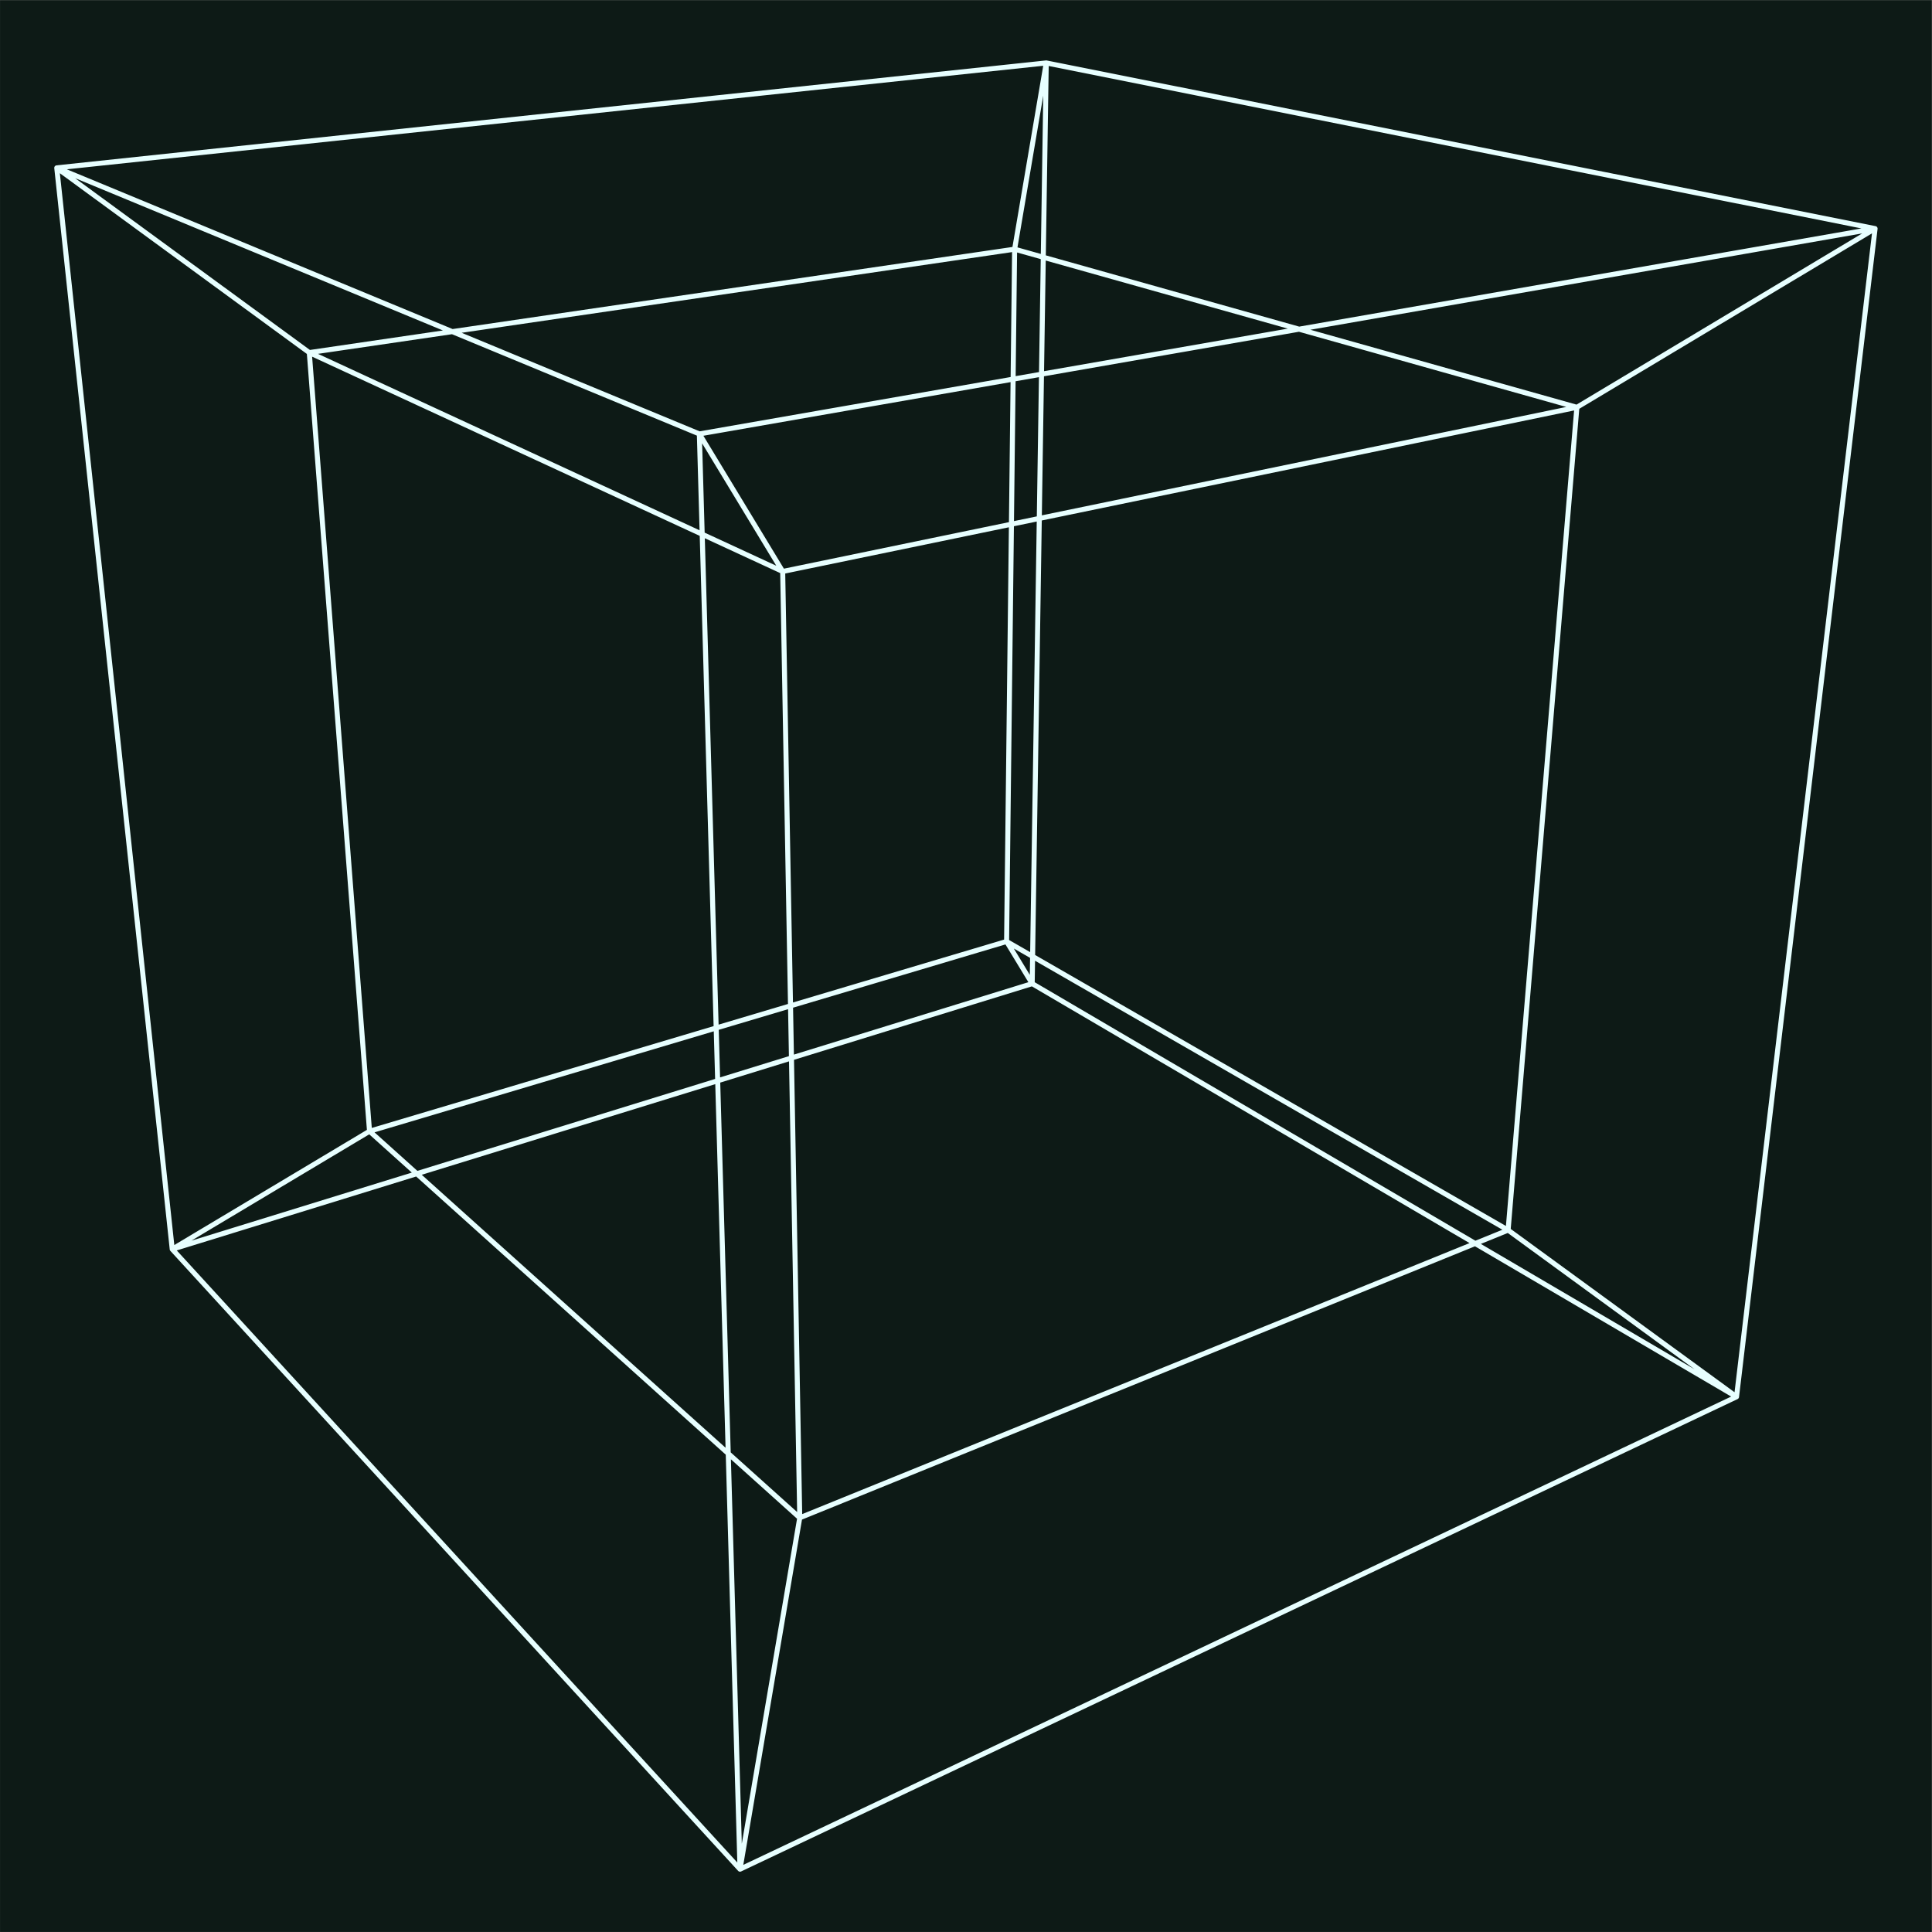
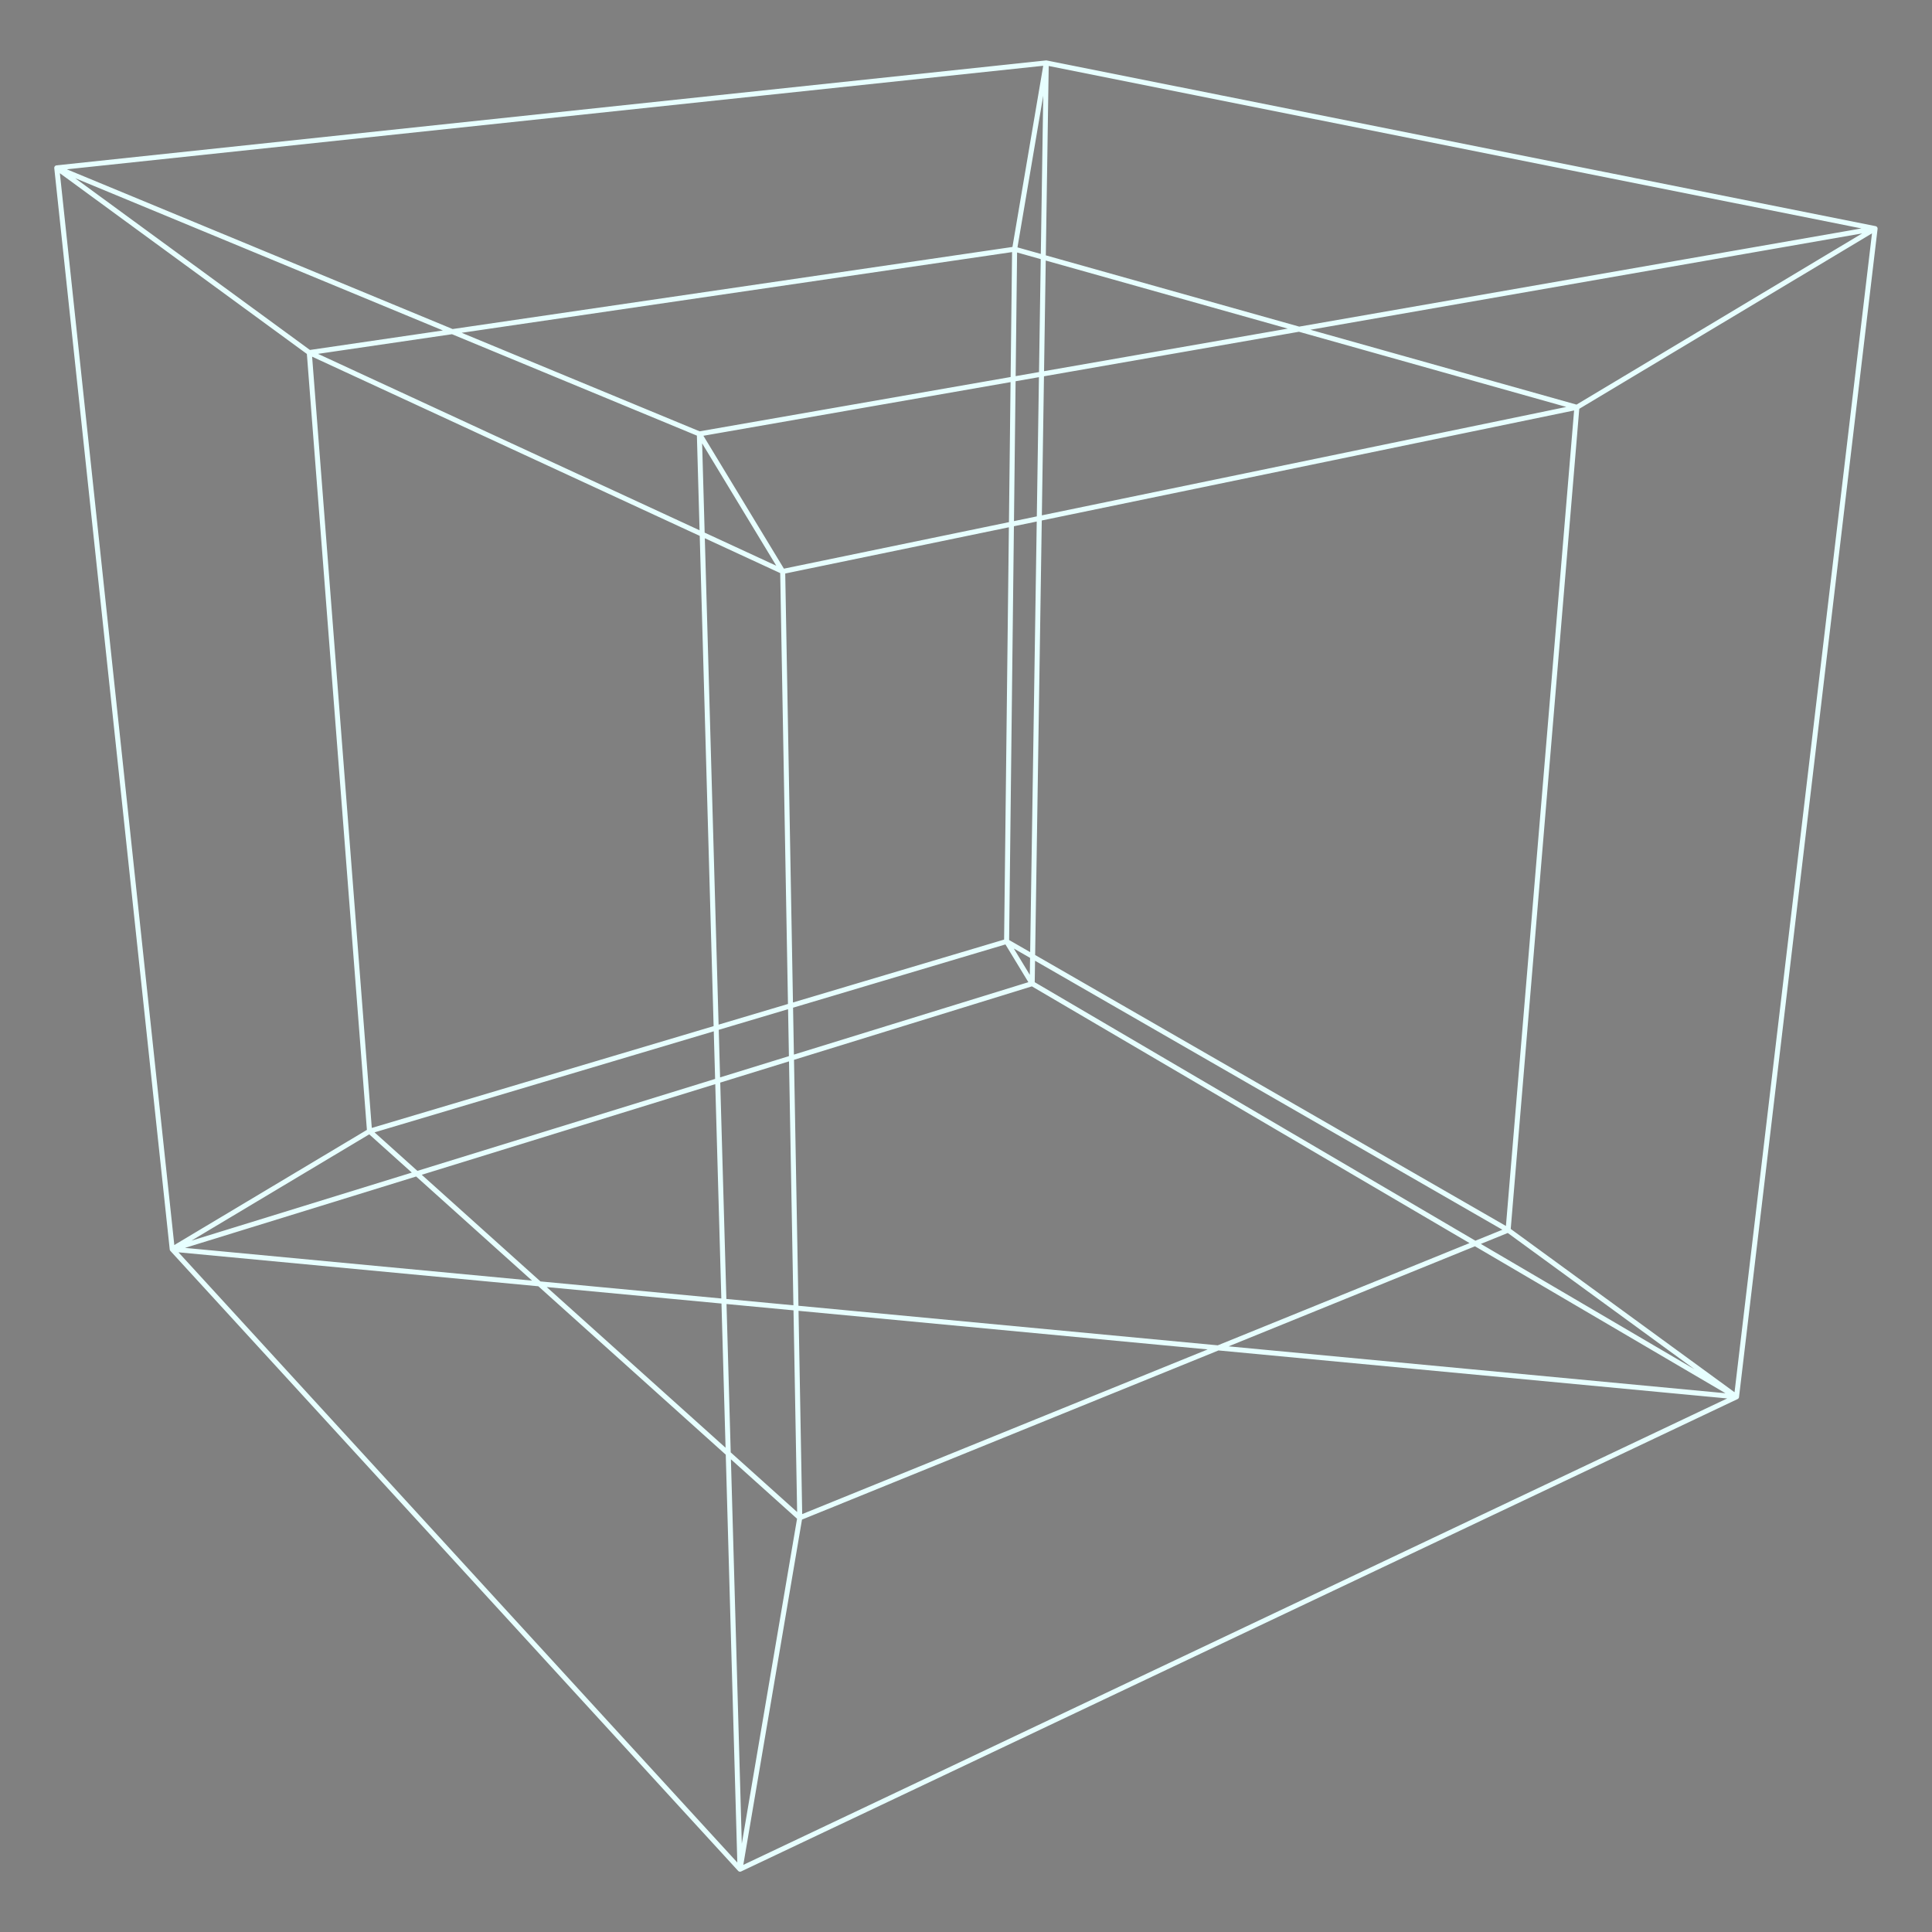
<svg xmlns="http://www.w3.org/2000/svg" xmlns:xlink="http://www.w3.org/1999/xlink" version="1.1" width="200mm" height="200mm" viewBox="0 0 200 200" color-profile="auto" color-interpolation="linearRGB" color-interpolation-filters="linearRGB">
  <rect x="0" y="0" width="200" height="200" fill="#808080" stroke="none" />
  <g fill="none" stroke-miterlimit="9.981" transform="matrix(51.969 0 0 -51.969 95.367 82.857)">
    <defs>
-       <path id="i1" d="M-1.835 -2.254L2.013 -2.254L2.013 1.594L-1.835 1.594Z" />
-     </defs>
+       </defs>
    <use xlink:href="#i1" fill="#000000" fill-opacity="0" />
    <use xlink:href="#i1" fill="#0D1A16" />
    <defs>
-       <path id="i2" d="M-0.442 0.73L-0.276 0.456L-0.242 -1.429L-0.361 -2.129L-0.442 0.73M1.9 1.139L1.306 0.783L1.169 -0.856L1.624 -1.188L1.9 1.139M-1.722 1.26L-1.219 0.892L-1.099 -0.659L-1.492 -0.894L-1.722 1.26M0.249 1.469L0.186 1.098L0.17 -0.281L0.221 -0.365L0.249 1.469M-1.099 -0.659L-0.242 -1.429L-0.361 -2.129L-1.492 -0.894L-1.099 -0.659M-1.099 -0.659L0.17 -0.281L0.221 -0.365L-1.492 -0.894L-1.099 -0.659M1.624 -1.188L1.169 -0.856L-0.242 -1.429L-0.361 -2.129L1.624 -1.188M1.624 -1.188L1.169 -0.856L0.17 -0.281L0.221 -0.365L1.624 -1.188M-1.219 0.892L0.186 1.098L0.249 1.469L-1.722 1.26L-1.219 0.892M-1.219 0.892L-0.276 0.456L-0.442 0.73L-1.722 1.26L-1.219 0.892M1.9 1.139L1.306 0.783L-0.276 0.456L-0.442 0.73L1.9 1.139M1.9 1.139L1.306 0.783L0.186 1.098L0.249 1.469L1.9 1.139M-0.242 -1.429L1.169 -0.856L0.17 -0.281L-1.099 -0.659L-0.242 -1.429M-0.242 -1.429L-0.276 0.456L-1.219 0.892L-1.099 -0.659L-0.242 -1.429M-0.242 -1.429L-0.276 0.456L1.306 0.783L1.169 -0.856L-0.242 -1.429M0.186 1.098L-1.219 0.892L-0.276 0.456L1.306 0.783L0.186 1.098M0.186 1.098L0.17 -0.281L1.169 -0.856L1.306 0.783L0.186 1.098M0.186 1.098L0.17 -0.281L-1.099 -0.659L-1.219 0.892L0.186 1.098M-0.361 -2.129L1.624 -1.188L0.221 -0.365L-1.492 -0.894L-0.361 -2.129M-0.361 -2.129L-0.442 0.73L-1.722 1.26L-1.492 -0.894L-0.361 -2.129M-0.361 -2.129L-0.442 0.73L1.9 1.139L1.624 -1.188L-0.361 -2.129M0.249 1.469L-1.722 1.26L-0.442 0.73L1.9 1.139L0.249 1.469M0.249 1.469L0.221 -0.365L1.624 -1.188L1.9 1.139L0.249 1.469M0.249 1.469L0.221 -0.365L-1.492 -0.894L-1.722 1.26L0.249 1.469" />
+       <path id="i2" d="M-0.442 0.73L-0.276 0.456L-0.242 -1.429L-0.361 -2.129L-0.442 0.73M1.9 1.139L1.306 0.783L1.169 -0.856L1.624 -1.188L1.9 1.139M-1.722 1.26L-1.219 0.892L-1.099 -0.659L-1.492 -0.894L-1.722 1.26M0.249 1.469L0.186 1.098L0.17 -0.281L0.221 -0.365L0.249 1.469M-1.099 -0.659L-0.242 -1.429L-0.361 -2.129L-1.492 -0.894L-1.099 -0.659M-1.099 -0.659L0.17 -0.281L0.221 -0.365L-1.492 -0.894L-1.099 -0.659M1.624 -1.188L1.169 -0.856L-0.242 -1.429L-0.361 -2.129L1.624 -1.188M1.624 -1.188L1.169 -0.856L0.17 -0.281L0.221 -0.365L1.624 -1.188M-1.219 0.892L0.186 1.098L0.249 1.469L-1.722 1.26L-1.219 0.892M-1.219 0.892L-0.276 0.456L-0.442 0.73L-1.722 1.26L-1.219 0.892M1.9 1.139L1.306 0.783L-0.276 0.456L-0.442 0.73L1.9 1.139M1.9 1.139L1.306 0.783L0.186 1.098L0.249 1.469L1.9 1.139M-0.242 -1.429L1.169 -0.856L0.17 -0.281L-1.099 -0.659L-0.242 -1.429M-0.242 -1.429L-0.276 0.456L-1.219 0.892L-1.099 -0.659L-0.242 -1.429M-0.242 -1.429L-0.276 0.456L1.306 0.783L1.169 -0.856L-0.242 -1.429M0.186 1.098L-1.219 0.892L-0.276 0.456L1.306 0.783L0.186 1.098M0.186 1.098L0.17 -0.281L1.169 -0.856L1.306 0.783L0.186 1.098M0.186 1.098L0.17 -0.281L-1.099 -0.659L-1.219 0.892L0.186 1.098M-0.361 -2.129L1.624 -1.188L-1.492 -0.894L-0.361 -2.129M-0.361 -2.129L-0.442 0.73L-1.722 1.26L-1.492 -0.894L-0.361 -2.129M-0.361 -2.129L-0.442 0.73L1.9 1.139L1.624 -1.188L-0.361 -2.129M0.249 1.469L-1.722 1.26L-0.442 0.73L1.9 1.139L0.249 1.469M0.249 1.469L0.221 -0.365L1.624 -1.188L1.9 1.139L0.249 1.469M0.249 1.469L0.221 -0.365L-1.492 -0.894L-1.722 1.26L0.249 1.469" />
    </defs>
    <use xlink:href="#i2" stroke-width="0.01" stroke-linecap="round" stroke-linejoin="round" stroke="#E7FFFF" />
  </g>
</svg>